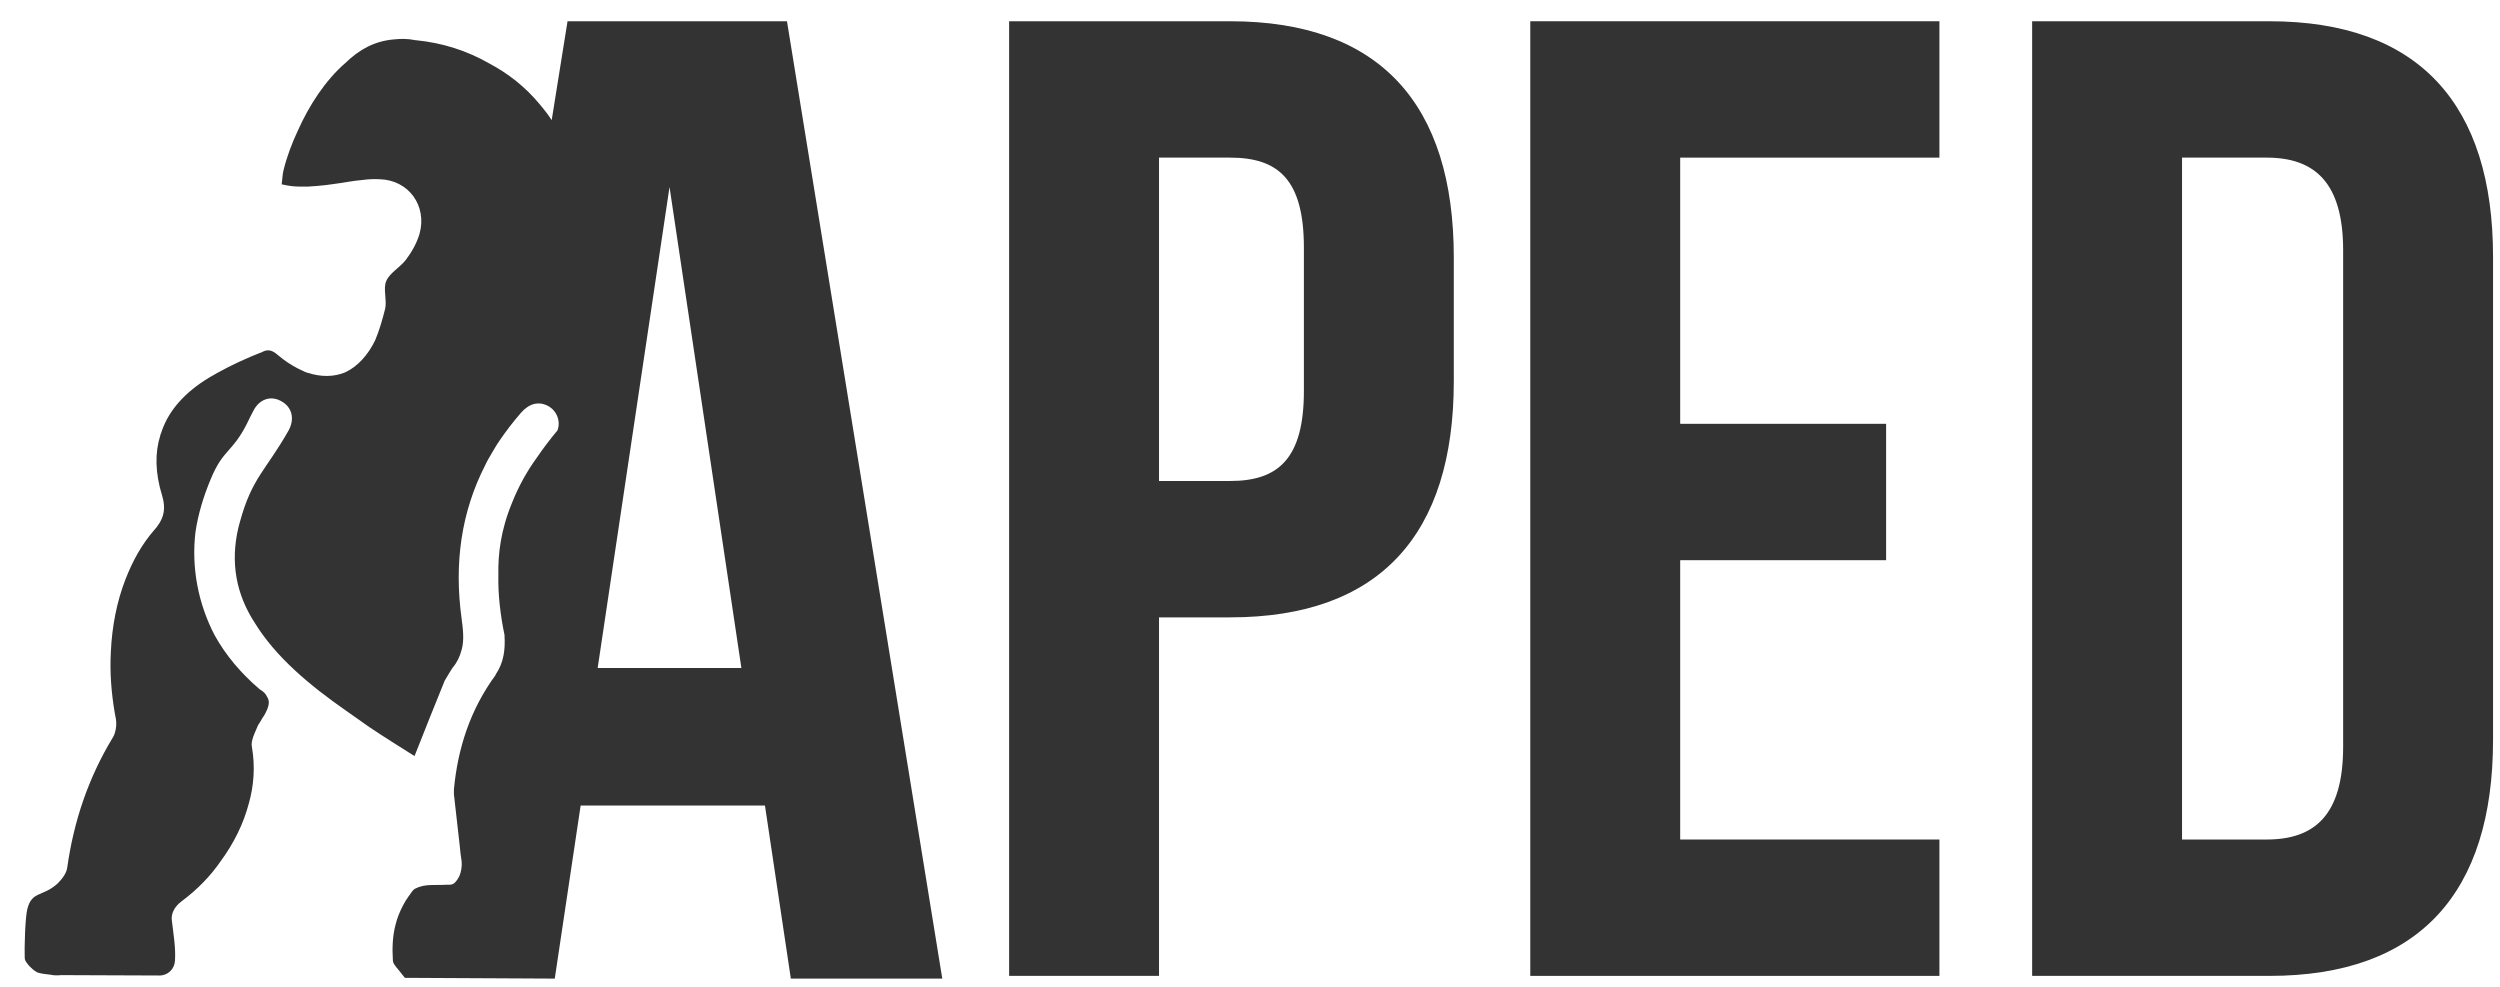
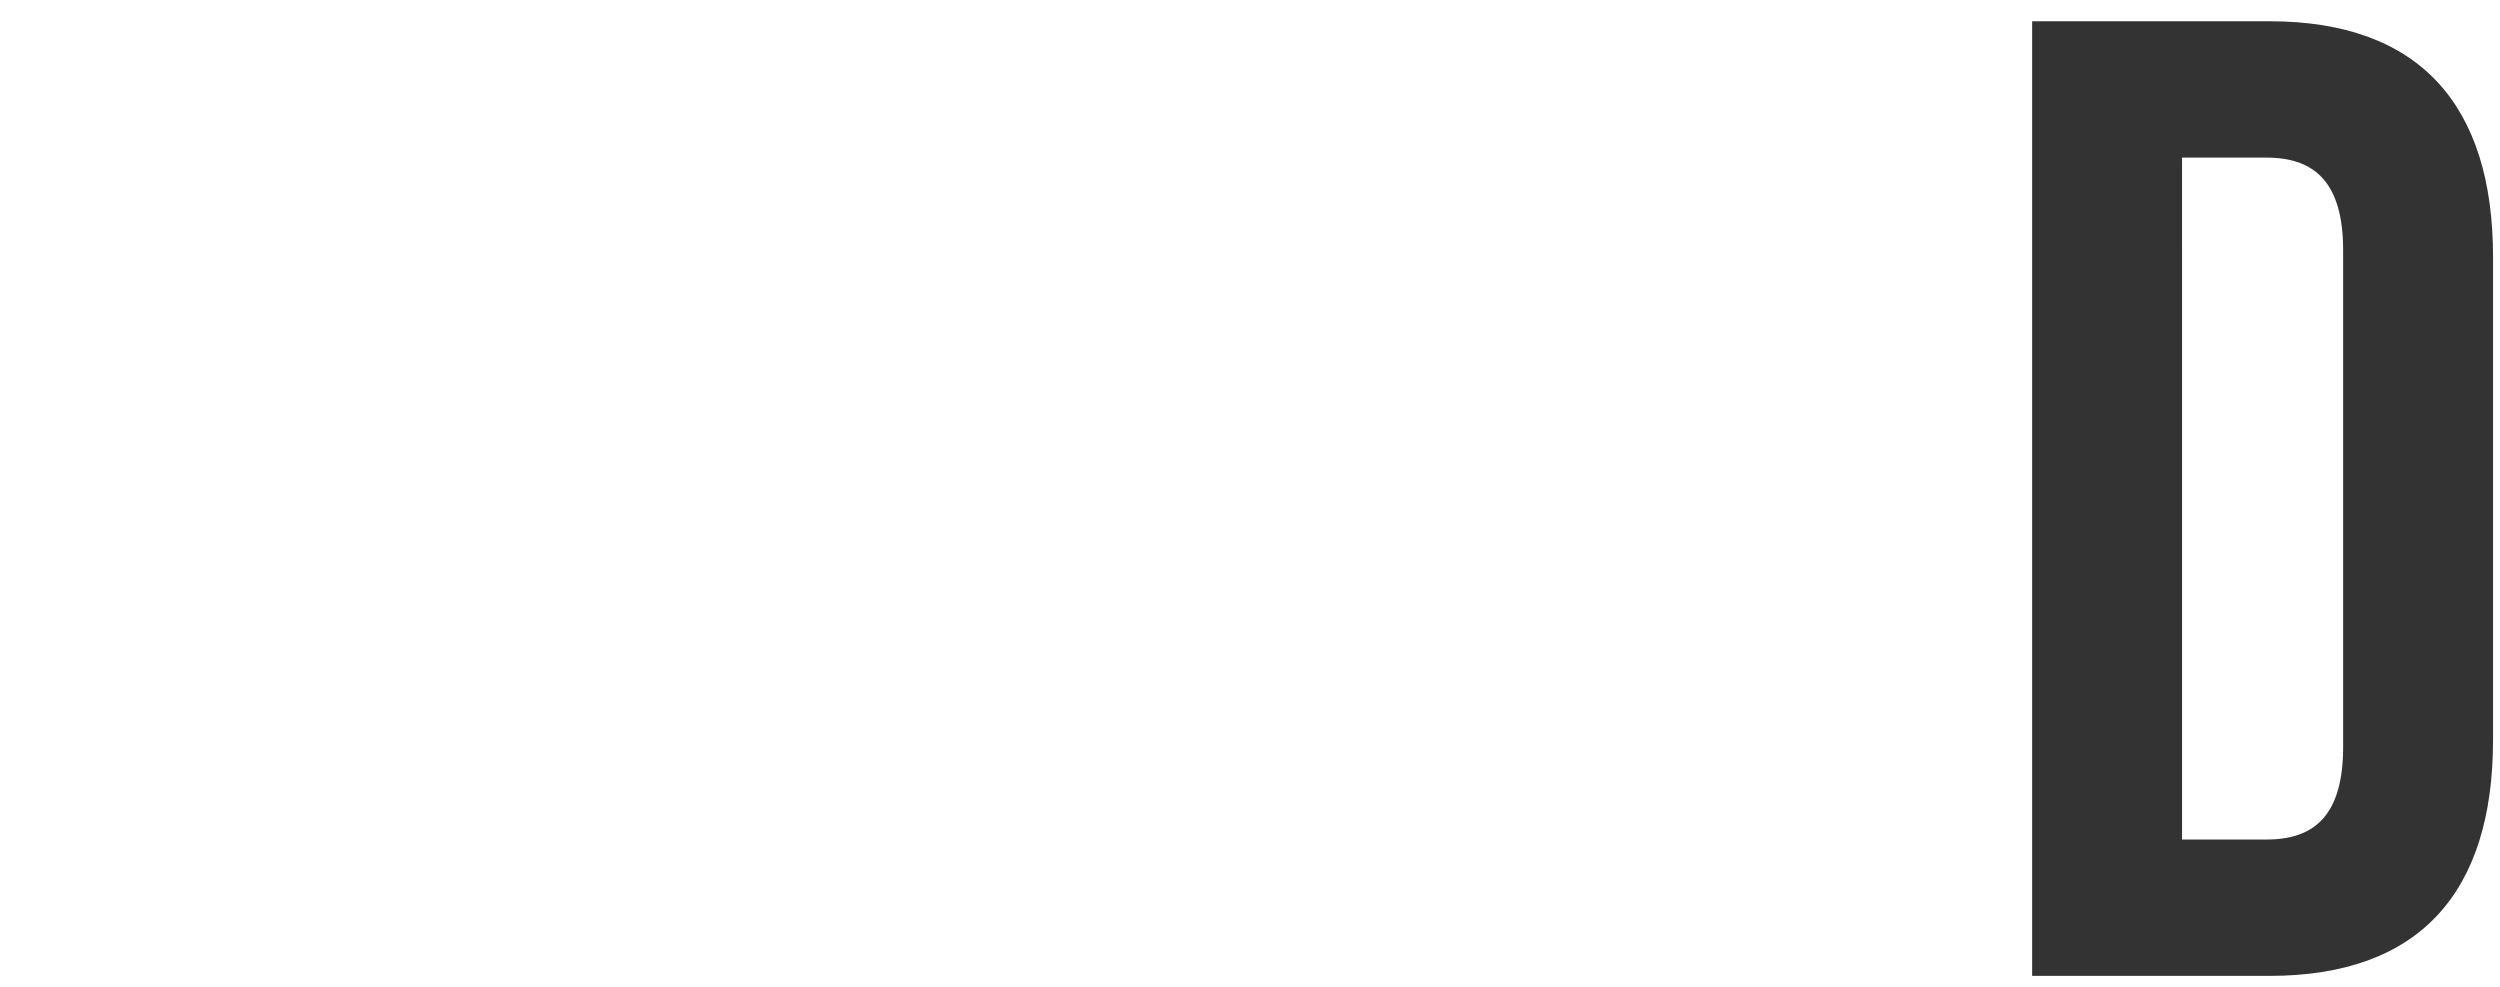
<svg xmlns="http://www.w3.org/2000/svg" version="1.1" id="Layer_2_1_" x="0px" y="0px" viewBox="0 0 647.1 255.6" style="enable-background:new 0 0 647.1 255.6;" xml:space="preserve">
  <style type="text/css">
	.st0{fill:none;}
	.st1{fill:#333333;}
</style>
  <g>
    <g>
-       <path class="st0" d="M586.7,40.8h-21.9v176.5h21.9c12.4,0,19.8-6.4,19.8-24V64.8C606.5,47.2,599.1,40.8,586.7,40.8z" />
      <path class="st0" d="M318.4,40.8H300v83.7h18.4c12.4,0,19.1-5.6,19.1-23.3V64.1C337.5,46.5,330.8,40.8,318.4,40.8z" />
-       <path class="st1" d="M318.4,5.5h-57.2v247.1H300v-92.8h18.4c38.8,0,57.9-21.5,57.9-61.1V66.6C376.3,27.1,357.3,5.5,318.4,5.5z     M337.5,101.2c0,17.6-6.7,23.3-19.1,23.3H300V40.8h18.4c12.4,0,19.1,5.6,19.1,23.3V101.2z" />
-       <polygon class="st1" points="396.1,252.6 502,252.6 502,217.3 434.9,217.3 434.9,145 488.2,145 488.2,109.7 434.9,109.7    434.9,40.8 502,40.8 502,5.5 396.1,5.5   " />
      <path class="st1" d="M587.4,5.5H526v247.1h61.4c38.8,0,57.9-21.5,57.9-61.1v-125C645.3,27.1,626.2,5.5,587.4,5.5z M606.5,193.3    c0,17.7-7.4,24-19.8,24h-21.9V40.8h21.9c12.4,0,19.8,6.4,19.8,24V193.3z" />
-       <polygon class="st0" points="154.7,172.9 191.9,172.9 173.3,48.4   " />
-       <path class="st1" d="M146.9,5.5l-4.1,25.6c-0.9-1.4-1.9-2.7-3-4c-3.9-4.7-8.3-8.1-13.2-10.7c-5.6-3.2-11.9-5.3-19-6l0,0    c0,0,0,0-0.1,0c-1.9-0.4-3.7-0.4-5.5-0.2c-5,0.4-9,2.6-12.6,6.1c-5.2,4.5-9.4,11-12.3,17.5c-1.5,3.2-2.8,6.6-3.7,10.2    c-0.3,1.2-0.3,2.4-0.5,3.7c1.6,0.4,3.2,0.6,4.7,0.6c0.1,0,0.1,0,0.2,0c0.3,0,0.7,0,1,0s0.6,0,0.9,0l0,0c1.6-0.1,3.1-0.2,4.7-0.4    l2.2-0.3c2.4-0.3,4.7-0.8,7.1-1c1.5-0.2,3-0.3,4.6-0.2c7.5,0.2,12.3,6.9,10.3,14.1c-0.7,2.4-2,4.7-3.5,6.7s-4.2,3.4-5.1,5.5    c-0.9,2,0.2,4.9-0.3,7.2c-0.7,2.8-1.5,5.6-2.6,8.2c-1.8,3.7-4.5,6.8-7.8,8.3c-2.9,1.2-6.3,1.2-9.6,0.1h-0.1    c-0.4-0.1-0.8-0.3-1.2-0.5l0,0c-1.8-0.8-3.5-1.8-5.1-3c-0.5-0.4-1-0.8-1.5-1.2c-1.3-1.1-2.4-1.5-3.9-0.7c-4.1,1.6-8,3.4-11.6,5.4    c-0.7,0.4-1.4,0.8-2.1,1.2c-6.3,3.8-10.4,8.4-12.3,13.8c-0.1,0.3-0.2,0.7-0.4,1.1c0,0,0,0,0,0.1c-1.4,4.4-1.4,9.6,0.5,15.7l0,0    c0.9,3.1,0.5,5.4-1.2,7.7c-0.2,0.3-0.5,0.7-0.8,1c-3.4,3.9-5.7,8.2-7.5,12.8c-2.3,5.9-3.5,12.3-3.8,18.7c-0.3,5.3,0.1,10.6,1,15.9    c0.1,0.5,0.2,1.1,0.3,1.6c0.2,1.1,0.1,2.5-0.3,3.7c-0.1,0.4-0.3,0.8-0.5,1.1c-6.3,10.4-10.1,21.6-11.8,33.7    c-0.2,1.5-1.4,3-2.5,4.1c-3.9,3.5-6.6,1.9-7.8,6.5c-0.6,2.2-0.8,10.3-0.7,12.7c0,0.5,0.2,0.9,0.6,1.4c0.4,0.6,0.9,1.1,1.5,1.6    c0.3,0.3,0.7,0.5,1,0.7c0.6,0.4,2.8,0.6,3.6,0.7c0.9,0.2,1.8,0.2,2.7,0.1l0,0c7.1,0,17.4,0.1,25.5,0.1c2.2,0,3.9-1.7,4-3.9    c0.2-3.4-0.4-6.8-0.8-10.2c-0.3-1.8,0.6-3.7,2.5-5.1c4-3,7.4-6.4,10.2-10.5c3.3-4.5,5.8-9.5,7.2-14.8c1.3-4.6,1.7-9.5,0.8-14.7    l0,0c-0.2-1.1,0.2-2.3,0.7-3.5c0.3-0.7,0.6-1.4,0.9-2.1c0.4-0.6,0.8-1.2,1.1-1.8c0.2-0.3,0.5-0.7,0.7-1.1c1.1-2.1,1.3-3.3,0.5-4.5    c-0.3-0.7-0.9-1.3-1.9-1.9l0,0c-4.8-4.1-8.7-8.7-11.6-13.9c-4.3-8.2-6.1-17.6-5-26.8c0.7-4.7,2.1-9.3,4-13.8l0,0    c3.2-7.7,5.5-6.7,9.3-14.2c0.5-1.1,1.1-2.2,1.6-3.2c1.6-3.3,4.7-4.2,7.4-2.6c2.7,1.5,3.5,4.6,1.7,7.7    c-5.8,10.2-9.4,12.1-12.5,23.5c-0.1,0.5-0.3,1-0.4,1.5c-2.1,9-0.6,17.2,4.3,24.7c5.4,8.8,14.3,16.2,23.5,22.6    c2,1.4,4.1,2.9,6.1,4.3c4,2.7,8.1,5.2,11.7,7.5c2.6-6.6,5.2-13.1,7.8-19.5c0.8-1.3,1.4-2.4,2-3.3c1.2-1.4,1.9-2.9,2.3-4.4    c0.6-1.9,0.7-4.1,0.1-8.2c0,0,0,0,0-0.1c-2-14.4-0.1-27.7,6.1-39.8c0.5-1.1,1.1-2.1,1.7-3.1s1.2-2.1,1.9-3.1    c1.7-2.5,3.6-5,5.7-7.4c2.1-2.4,4.6-3,7-1.7c2.2,1.2,3.3,3.9,2.4,6.3c-2,2.4-3.8,4.8-5.3,7c-2.7,3.7-4.8,7.6-6.4,11.6    c-3,7.2-3.7,13.4-3.6,18.8c-0.1,5.1,0.5,10.3,1.6,15.6c0,0.1,0,0.2,0,0.2c0.2,3.6-0.2,6.9-2.3,10c0,0,0,0,0,0.1    c-6.6,9-9.8,19-10.8,29.6c0,0.4,0,0.9,0,1.3l1.5,13.3c0.1,1.4,0.3,2.7,0.5,4.1l0,0c0.1,1.3-0.1,2.6-0.6,3.8    c-0.3,0.6-0.7,1.2-1.2,1.7c-0.3,0.3-0.8,0.5-1.3,0.5c-0.4,0-0.7,0-0.7,0c-3.2,0.2-5.7-0.3-8.2,1c-0.8,0.4-1.2,1.4-1.8,2.1    c-0.5,0.7-1,1.5-1.4,2.3s-0.8,1.6-1.1,2.4c-0.3,0.8-0.6,1.6-0.8,2.5c-0.8,3-0.9,6.1-0.7,9.3c0,0.5,0.3,1,0.7,1.5    c0.2,0.3,0.4,0.5,0.7,0.8c-0.3-0.2-0.5-0.5-0.7-0.8c0.1,0.1,1.3,1.6,2.4,3l38.8,0.2l6.7-44.8H198l6.7,44.8h39.2L203.7,5.5H146.9z     M154.7,172.9l18.6-124.5l18.6,124.5H154.7z" />
    </g>
  </g>
</svg>